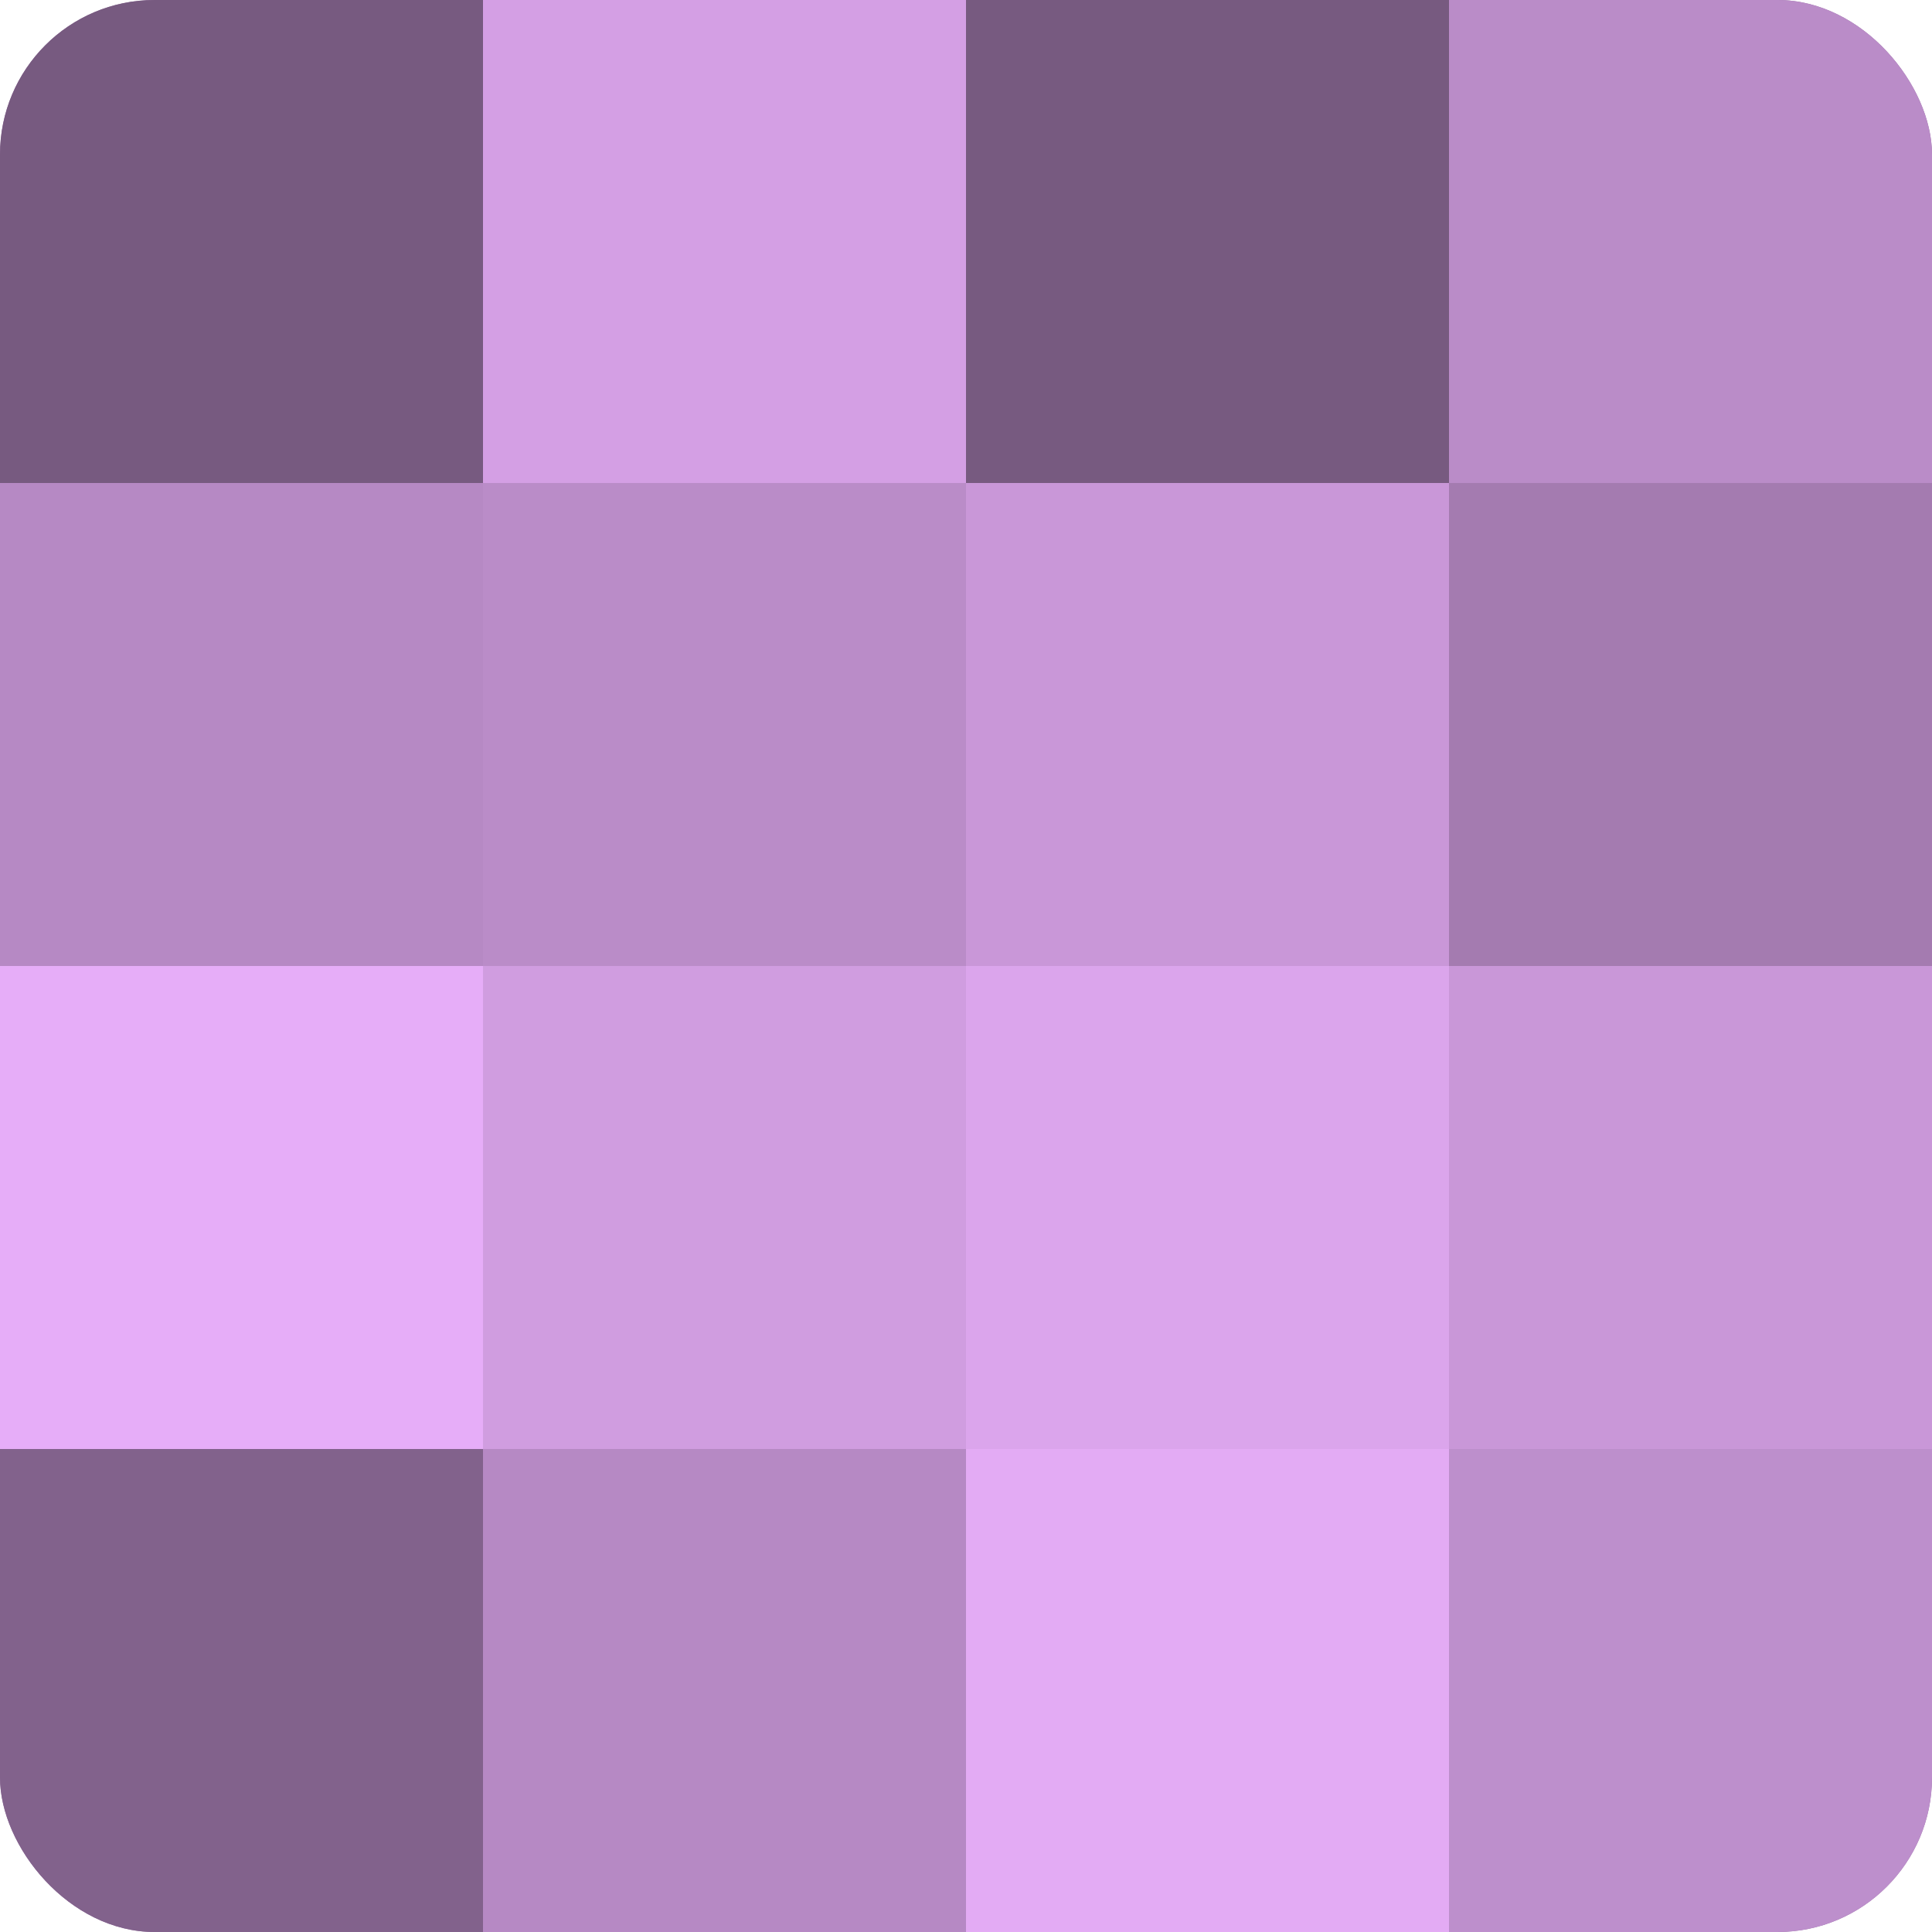
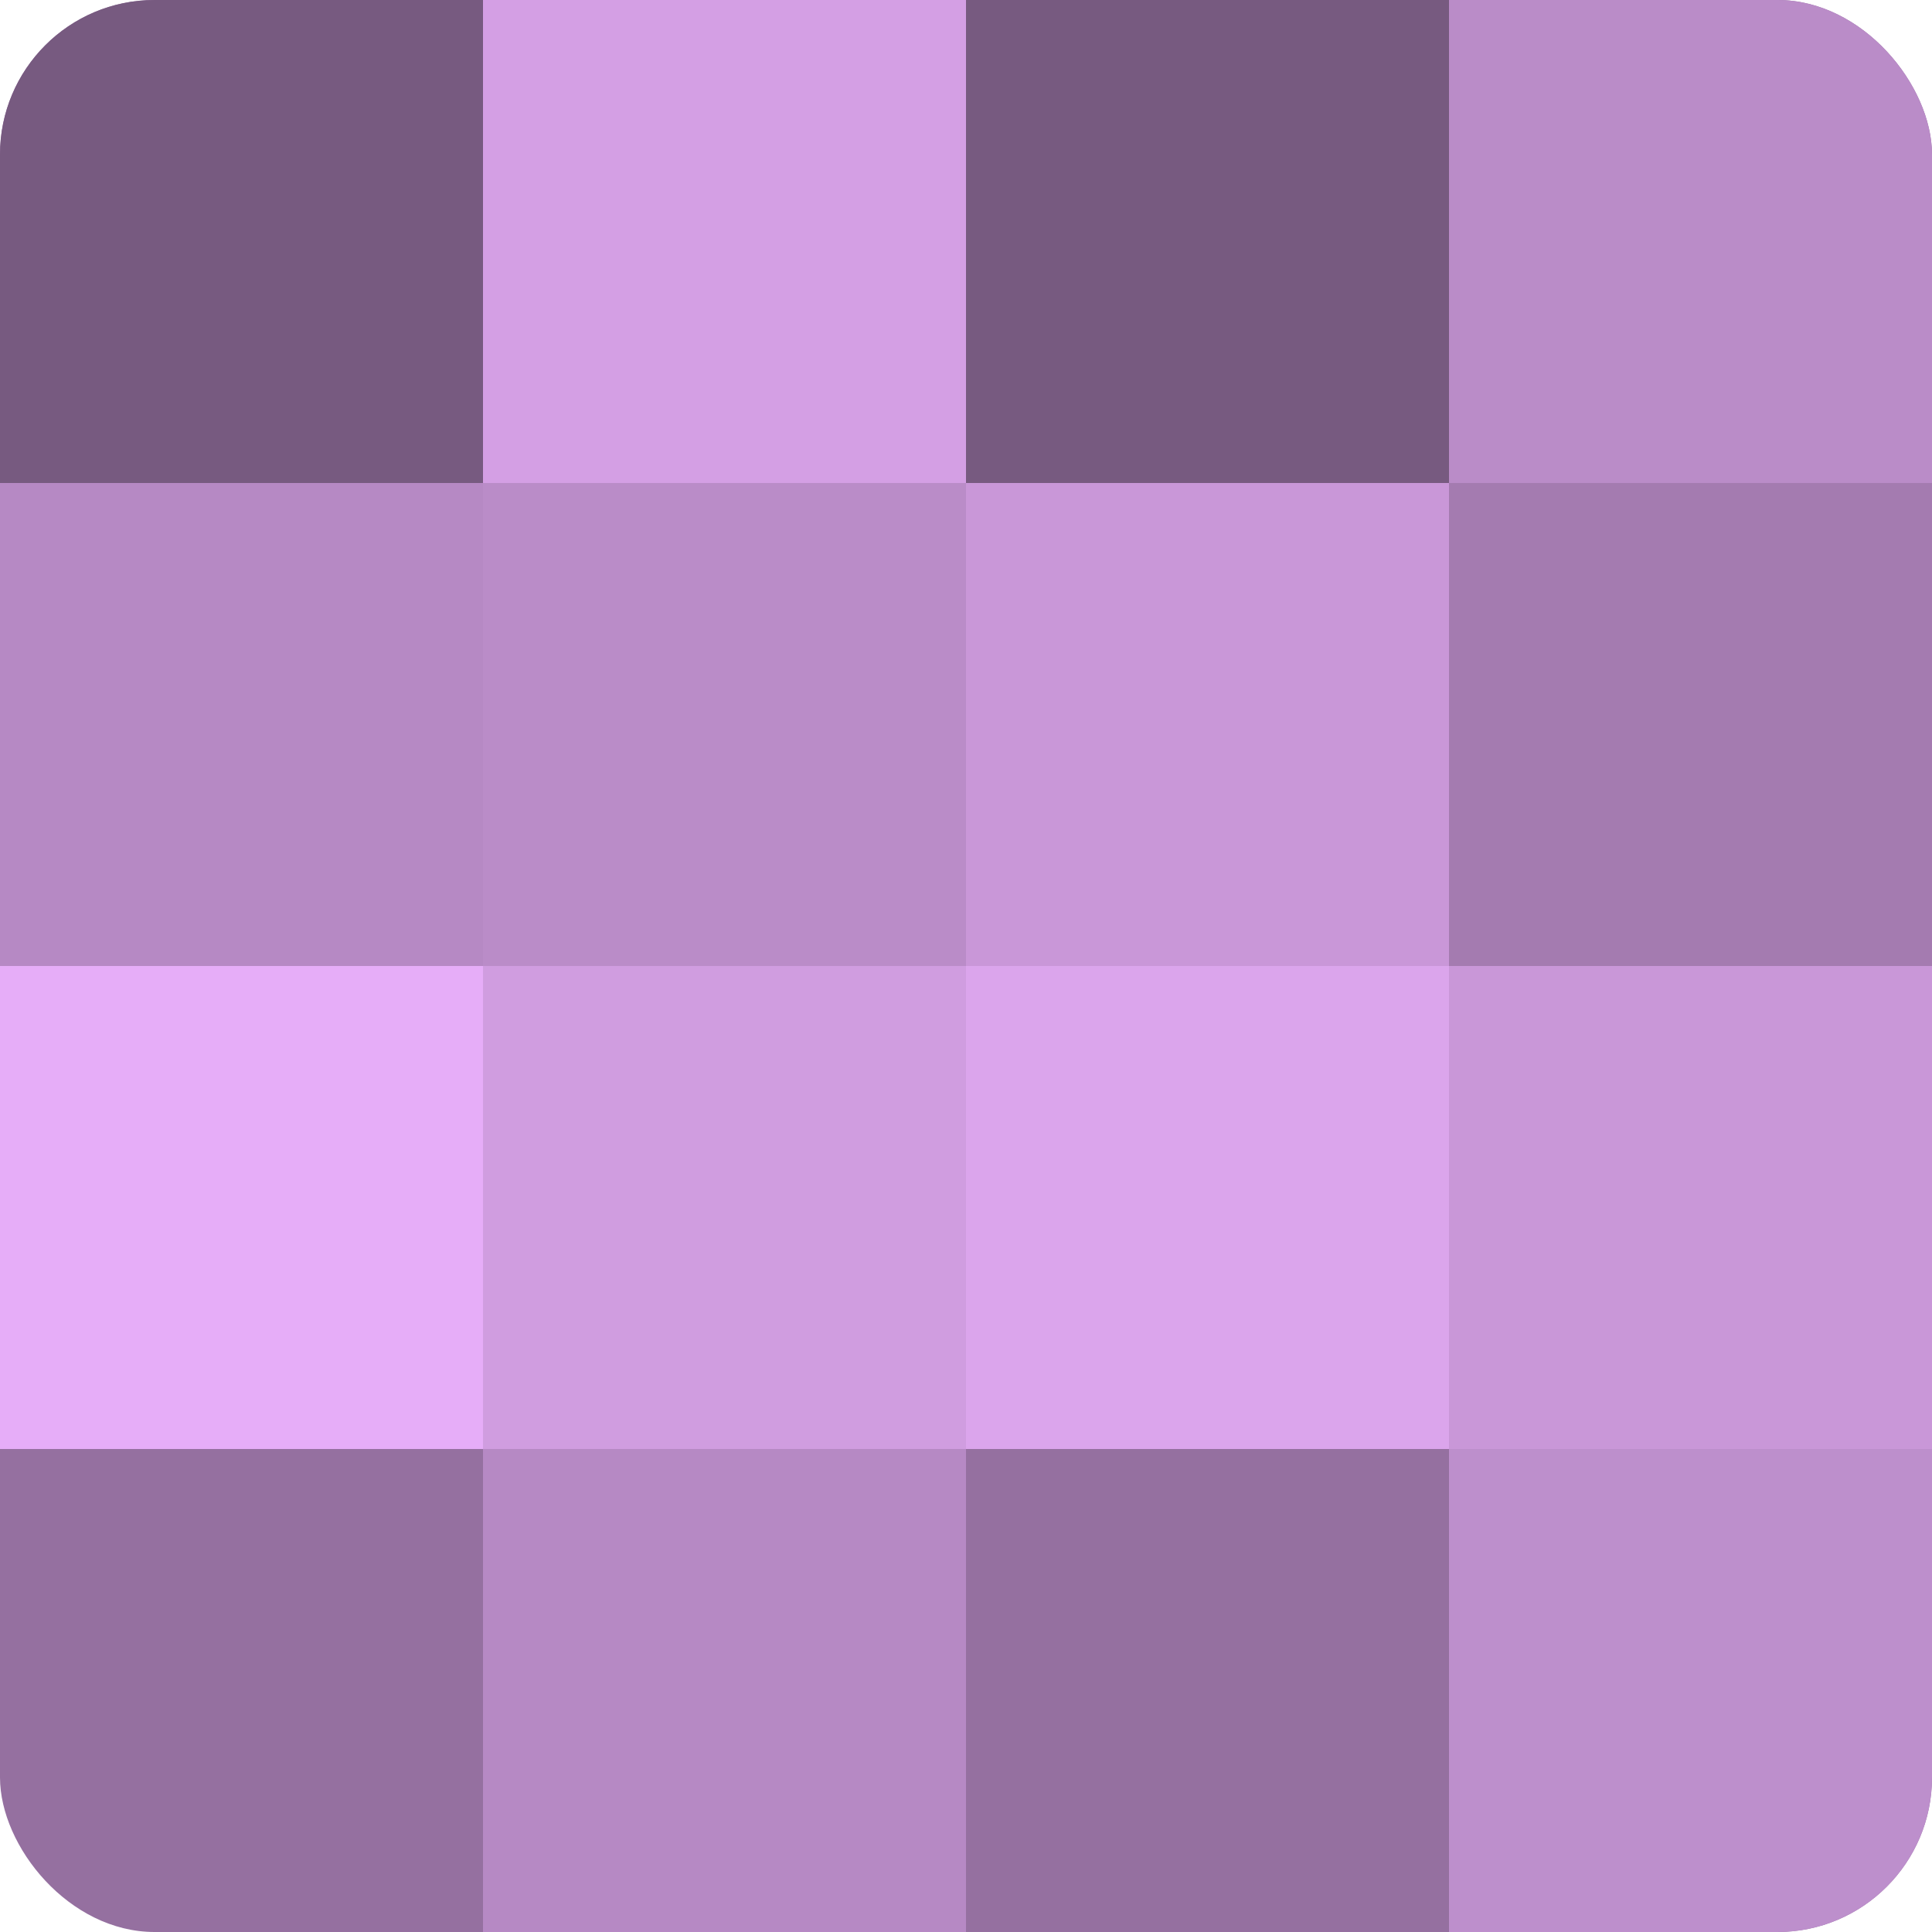
<svg xmlns="http://www.w3.org/2000/svg" width="60" height="60" viewBox="0 0 100 100" preserveAspectRatio="xMidYMid meet">
  <defs>
    <clipPath id="c" width="100" height="100">
      <rect width="100" height="100" rx="8" ry="8" />
    </clipPath>
  </defs>
  <g clip-path="url(#c)">
    <rect width="100" height="100" fill="#9570a0" />
    <rect width="25" height="25" fill="#775a80" />
    <rect y="25" width="25" height="25" fill="#b689c4" />
    <rect y="50" width="25" height="25" fill="#e6adf8" />
-     <rect y="75" width="25" height="25" fill="#82628c" />
    <rect x="25" width="25" height="25" fill="#d49fe4" />
    <rect x="25" y="25" width="25" height="25" fill="#ba8cc8" />
    <rect x="25" y="50" width="25" height="25" fill="#d09de0" />
    <rect x="25" y="75" width="25" height="25" fill="#b689c4" />
    <rect x="50" width="25" height="25" fill="#775a80" />
    <rect x="50" y="25" width="25" height="25" fill="#c997d8" />
    <rect x="50" y="50" width="25" height="25" fill="#dba5ec" />
-     <rect x="50" y="75" width="25" height="25" fill="#e3abf4" />
    <rect x="75" width="25" height="25" fill="#ba8cc8" />
    <rect x="75" y="25" width="25" height="25" fill="#a47bb0" />
    <rect x="75" y="50" width="25" height="25" fill="#c997d8" />
    <rect x="75" y="75" width="25" height="25" fill="#bd8fcc" />
  </g>
</svg>